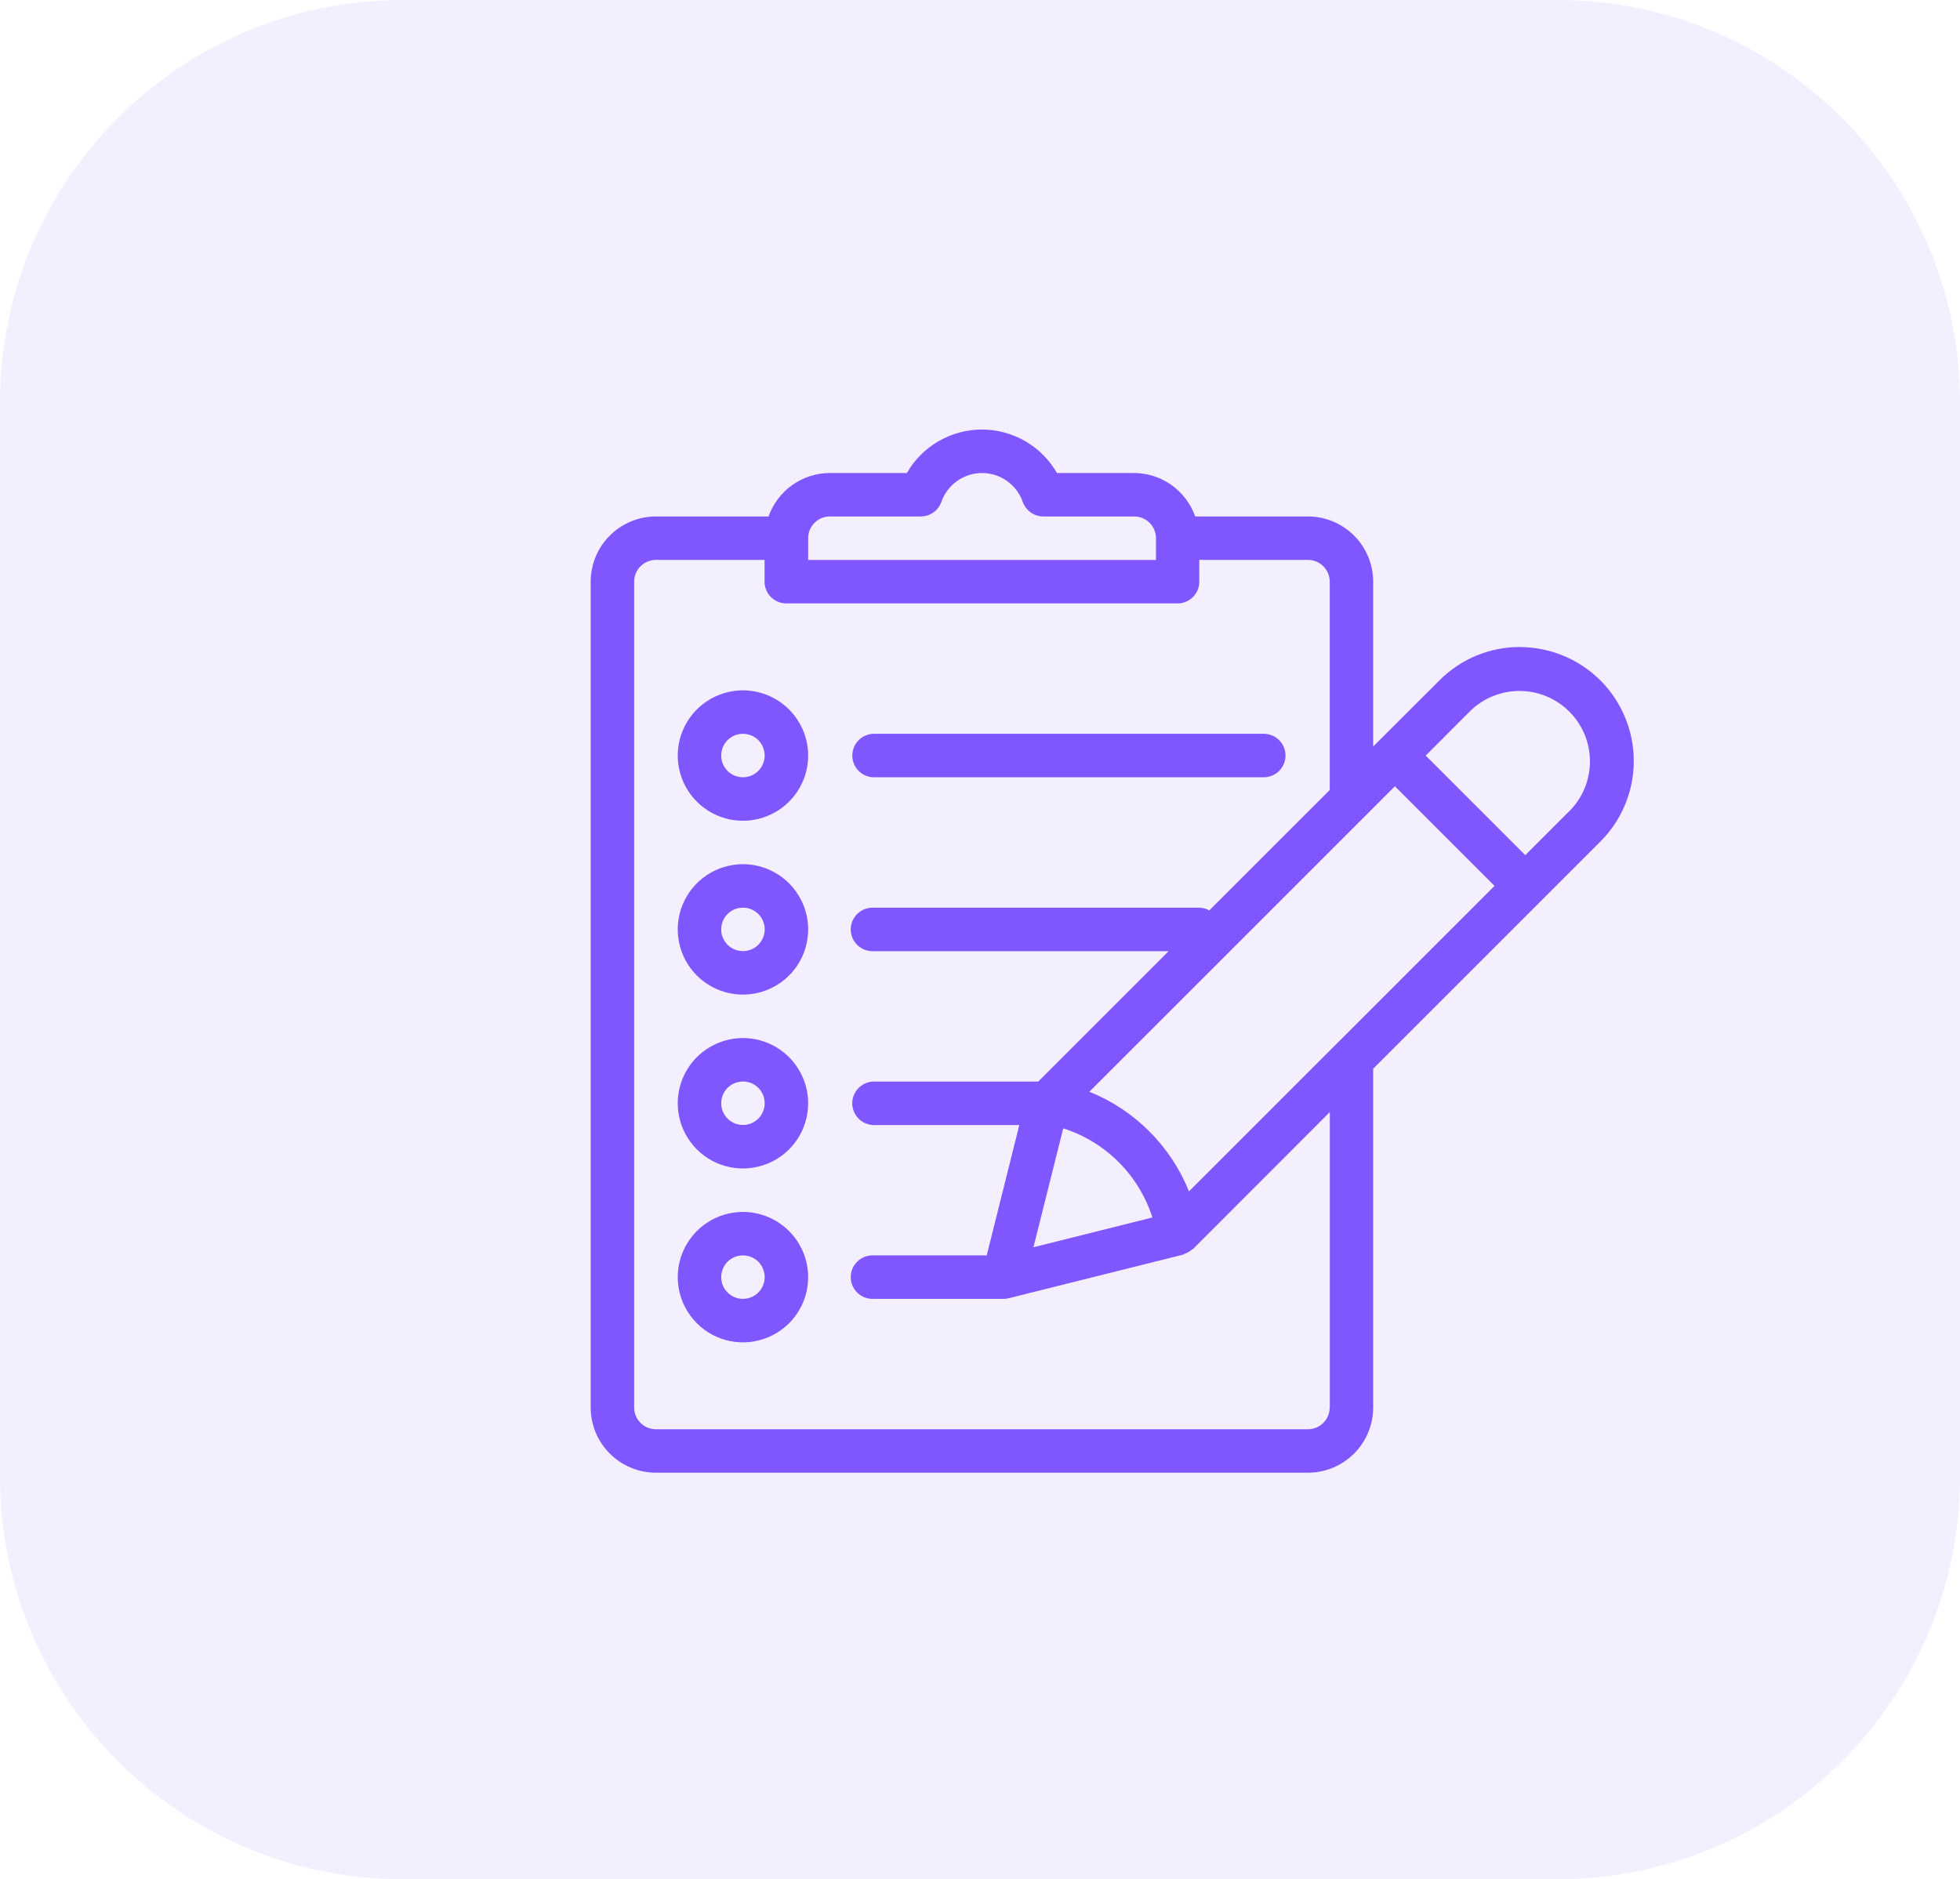
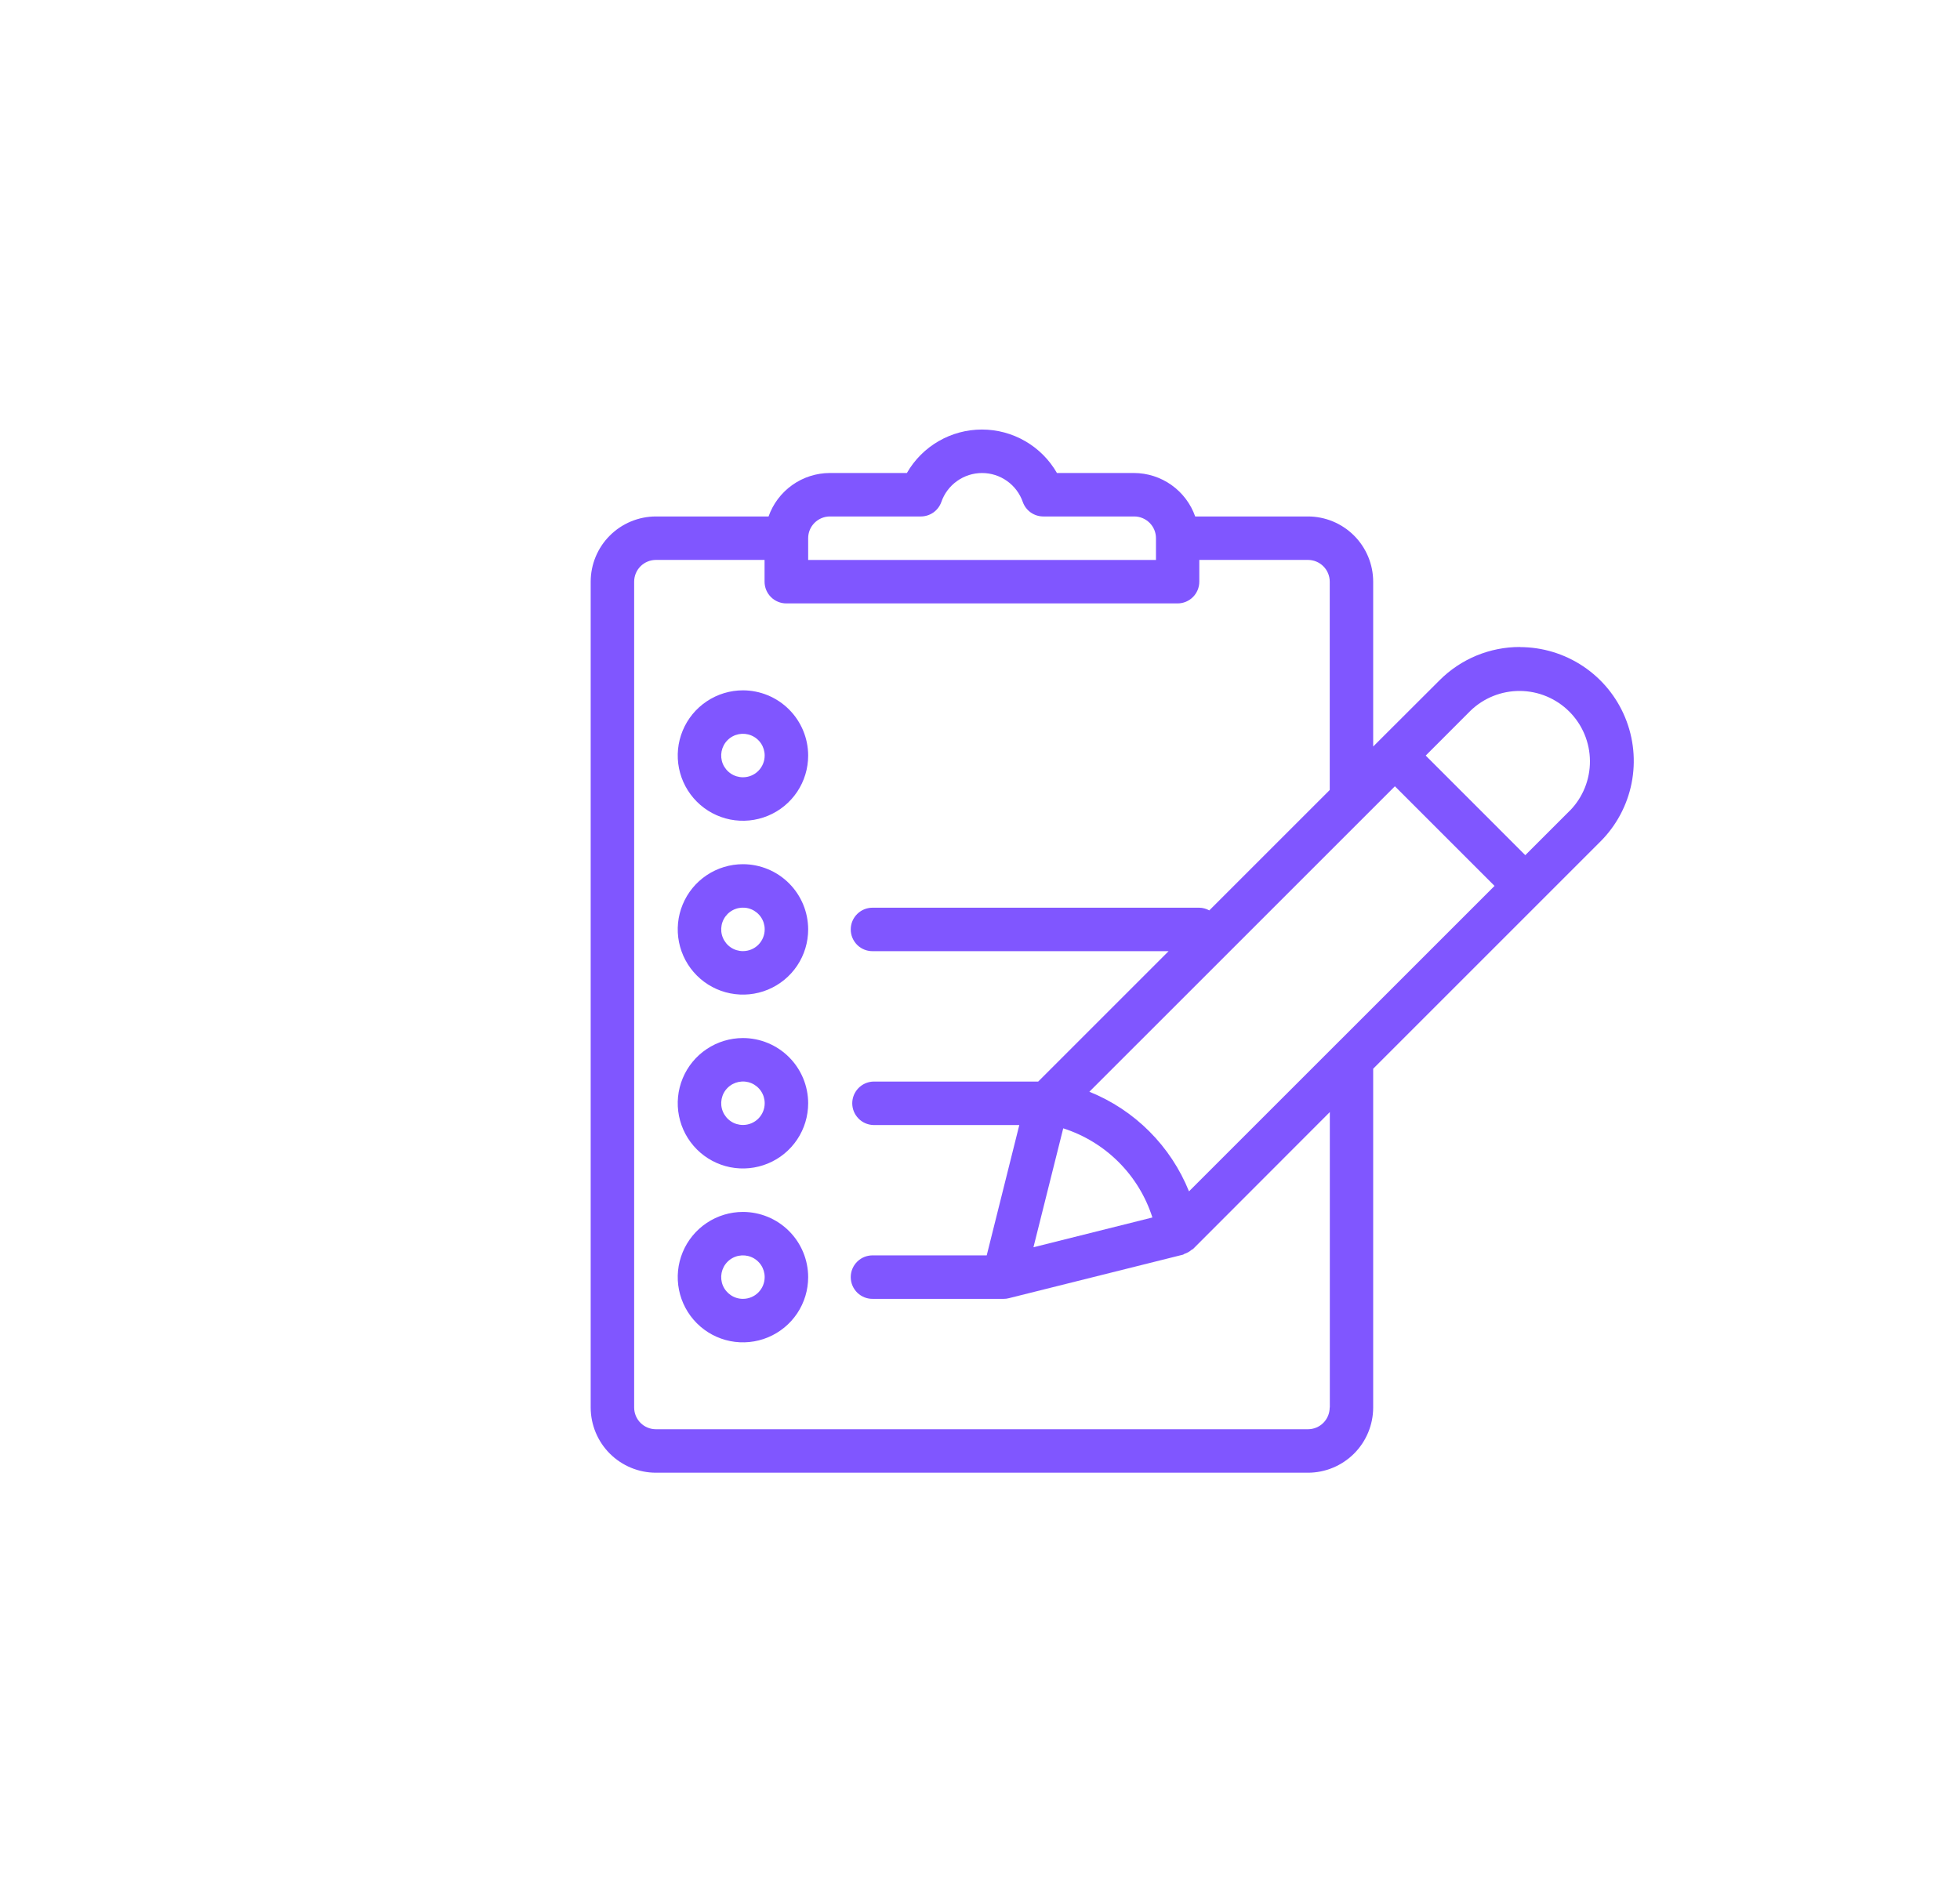
<svg xmlns="http://www.w3.org/2000/svg" width="73" height="70" viewBox="0 0 73 70" fill="none">
-   <path opacity="0.1" d="M58 0H15C6.716 0 0 6.716 0 15V55C0 63.284 6.716 70 15 70H58C66.284 70 73 63.284 73 55V15C73 6.716 66.284 0 58 0Z" fill="#875FFF" />
-   <path d="M47.096 27.334H32.525C32.315 27.342 32.117 27.43 31.971 27.581C31.825 27.732 31.744 27.934 31.744 28.144C31.744 28.354 31.825 28.555 31.971 28.706C32.117 28.857 32.315 28.946 32.525 28.953H47.097C47.307 28.946 47.506 28.857 47.651 28.706C47.797 28.555 47.879 28.354 47.879 28.144C47.879 27.934 47.797 27.732 47.651 27.581C47.506 27.43 47.307 27.342 47.097 27.334H47.096Z" fill="#8056FF" />
  <path d="M27.671 45.144C27.191 45.144 26.721 45.287 26.322 45.554C25.922 45.821 25.611 46.2 25.427 46.644C25.243 47.088 25.195 47.576 25.289 48.047C25.383 48.518 25.614 48.951 25.954 49.291C26.293 49.631 26.726 49.862 27.197 49.956C27.669 50.049 28.157 50.001 28.601 49.817C29.045 49.633 29.424 49.322 29.691 48.923C29.958 48.523 30.1 48.054 30.1 47.573C30.099 46.929 29.843 46.312 29.388 45.857C28.933 45.401 28.315 45.145 27.671 45.144V45.144ZM27.671 48.382C27.511 48.383 27.354 48.335 27.221 48.246C27.088 48.157 26.984 48.031 26.922 47.883C26.861 47.735 26.845 47.572 26.876 47.415C26.907 47.258 26.984 47.113 27.097 47C27.21 46.886 27.355 46.809 27.512 46.778C27.669 46.747 27.832 46.763 27.98 46.824C28.128 46.885 28.255 46.989 28.344 47.122C28.433 47.255 28.48 47.412 28.48 47.572C28.48 47.787 28.395 47.993 28.243 48.145C28.092 48.297 27.886 48.382 27.671 48.382V48.382Z" fill="#8056FF" />
  <path d="M27.671 38.667C27.191 38.667 26.721 38.81 26.322 39.077C25.922 39.343 25.611 39.723 25.427 40.167C25.243 40.611 25.195 41.099 25.289 41.57C25.383 42.041 25.614 42.474 25.954 42.814C26.293 43.154 26.726 43.385 27.197 43.479C27.669 43.572 28.157 43.524 28.601 43.34C29.045 43.157 29.424 42.845 29.691 42.446C29.958 42.046 30.1 41.577 30.1 41.096C30.099 40.452 29.843 39.835 29.388 39.38C28.933 38.924 28.315 38.668 27.671 38.667ZM27.671 41.905C27.511 41.905 27.354 41.858 27.221 41.769C27.088 41.68 26.984 41.553 26.923 41.405C26.861 41.257 26.846 41.094 26.877 40.937C26.908 40.78 26.985 40.635 27.099 40.522C27.212 40.409 27.357 40.332 27.514 40.301C27.671 40.27 27.834 40.286 27.982 40.347C28.13 40.409 28.256 40.513 28.345 40.646C28.434 40.779 28.481 40.936 28.481 41.096C28.481 41.311 28.395 41.517 28.244 41.668C28.092 41.82 27.886 41.905 27.671 41.905V41.905Z" fill="#8056FF" />
  <path d="M27.671 32.191C27.191 32.191 26.721 32.334 26.322 32.6C25.922 32.867 25.611 33.247 25.427 33.691C25.243 34.135 25.195 34.623 25.289 35.094C25.383 35.565 25.614 35.998 25.954 36.338C26.293 36.677 26.726 36.909 27.197 37.002C27.669 37.096 28.157 37.048 28.601 36.864C29.045 36.68 29.424 36.369 29.691 35.97C29.958 35.57 30.1 35.101 30.1 34.62C30.099 33.976 29.843 33.359 29.388 32.904C28.933 32.448 28.315 32.192 27.671 32.191V32.191ZM27.671 35.429C27.511 35.429 27.354 35.382 27.221 35.293C27.088 35.204 26.984 35.077 26.923 34.929C26.861 34.781 26.846 34.618 26.877 34.461C26.908 34.304 26.985 34.16 27.098 34.046C27.212 33.933 27.356 33.856 27.513 33.825C27.67 33.794 27.833 33.809 27.981 33.871C28.129 33.932 28.256 34.036 28.345 34.169C28.434 34.302 28.481 34.459 28.481 34.619C28.481 34.834 28.396 35.04 28.244 35.192C28.092 35.344 27.886 35.429 27.671 35.429V35.429Z" fill="#8056FF" />
  <path d="M27.671 25.715C27.191 25.715 26.721 25.858 26.322 26.125C25.922 26.392 25.611 26.771 25.427 27.215C25.243 27.659 25.195 28.147 25.289 28.618C25.383 29.089 25.614 29.522 25.954 29.862C26.293 30.202 26.726 30.433 27.197 30.527C27.669 30.62 28.157 30.572 28.601 30.388C29.045 30.205 29.424 29.893 29.691 29.494C29.958 29.094 30.1 28.625 30.1 28.144C30.099 27.5 29.843 26.883 29.388 26.428C28.933 25.972 28.315 25.716 27.671 25.715V25.715ZM27.671 28.953C27.511 28.953 27.354 28.906 27.221 28.817C27.088 28.728 26.984 28.602 26.922 28.454C26.861 28.306 26.845 28.143 26.876 27.986C26.907 27.829 26.984 27.684 27.097 27.571C27.21 27.457 27.355 27.38 27.512 27.349C27.669 27.318 27.832 27.334 27.98 27.395C28.128 27.456 28.255 27.56 28.344 27.693C28.433 27.826 28.48 27.983 28.48 28.143C28.48 28.358 28.395 28.564 28.243 28.716C28.092 28.868 27.886 28.953 27.671 28.953V28.953Z" fill="#8056FF" />
  <path d="M56.613 24.1C56.056 24.099 55.504 24.208 54.989 24.421C54.474 24.635 54.006 24.948 53.613 25.343L51.38 27.572L51.144 27.808V21.667C51.143 21.023 50.887 20.406 50.432 19.951C49.976 19.495 49.359 19.239 48.715 19.238H44.515C44.349 18.766 44.04 18.357 43.632 18.067C43.224 17.777 42.736 17.621 42.235 17.619H39.366C39.084 17.127 38.677 16.718 38.186 16.434C37.696 16.15 37.139 16 36.572 16C36.004 16 35.447 16.15 34.957 16.434C34.466 16.718 34.059 17.127 33.777 17.619H30.905C30.404 17.621 29.916 17.777 29.508 18.067C29.1 18.357 28.791 18.766 28.625 19.238H24.425C23.782 19.24 23.165 19.497 22.711 19.952C22.256 20.407 22.001 21.024 22 21.667V52.429C22.001 53.073 22.257 53.691 22.712 54.146C23.168 54.601 23.785 54.858 24.429 54.858H48.715C49.359 54.858 49.976 54.601 50.432 54.146C50.887 53.691 51.143 53.073 51.144 52.429V39.81L57.377 33.577L59.606 31.348C60.2 30.755 60.604 29.999 60.768 29.176C60.932 28.352 60.848 27.499 60.527 26.724C60.206 25.948 59.662 25.285 58.964 24.819C58.266 24.353 57.445 24.104 56.606 24.104L56.613 24.1ZM30.1 20.048C30.1 19.833 30.185 19.627 30.337 19.476C30.489 19.324 30.695 19.238 30.91 19.238H34.297C34.464 19.238 34.627 19.186 34.764 19.09C34.9 18.993 35.004 18.857 35.06 18.699C35.169 18.384 35.374 18.111 35.646 17.918C35.918 17.724 36.243 17.62 36.577 17.62C36.911 17.62 37.236 17.724 37.508 17.918C37.78 18.111 37.984 18.384 38.094 18.699C38.15 18.857 38.253 18.993 38.39 19.09C38.527 19.186 38.69 19.238 38.857 19.238H42.244C42.459 19.238 42.665 19.324 42.817 19.476C42.969 19.627 43.054 19.833 43.054 20.048V20.858H30.1V20.048ZM49.524 52.429C49.524 52.644 49.439 52.85 49.287 53.002C49.135 53.154 48.929 53.239 48.714 53.239H24.429C24.214 53.239 24.008 53.154 23.856 53.002C23.704 52.85 23.619 52.644 23.619 52.429V21.667C23.619 21.561 23.64 21.456 23.681 21.357C23.721 21.259 23.781 21.17 23.856 21.095C23.931 21.019 24.021 20.96 24.119 20.919C24.217 20.878 24.323 20.857 24.429 20.857H28.476V21.667C28.476 21.882 28.561 22.088 28.713 22.24C28.865 22.392 29.071 22.477 29.286 22.477H43.858C44.073 22.477 44.279 22.392 44.431 22.24C44.583 22.088 44.668 21.882 44.668 21.667V20.857H48.716C48.822 20.857 48.928 20.878 49.026 20.919C49.124 20.96 49.214 21.019 49.289 21.095C49.364 21.17 49.424 21.259 49.464 21.357C49.505 21.456 49.526 21.561 49.526 21.667V29.427L45.04 33.912C44.926 33.849 44.798 33.814 44.668 33.812H32.524C32.415 33.808 32.307 33.827 32.205 33.865C32.104 33.904 32.011 33.964 31.933 34.039C31.855 34.115 31.793 34.205 31.75 34.305C31.707 34.405 31.686 34.513 31.686 34.622C31.686 34.73 31.707 34.838 31.75 34.938C31.793 35.038 31.855 35.129 31.933 35.205C32.011 35.28 32.104 35.339 32.205 35.378C32.307 35.417 32.415 35.435 32.524 35.431H43.524L38.667 40.288H32.524C32.314 40.296 32.115 40.384 31.97 40.535C31.824 40.686 31.742 40.888 31.742 41.098C31.742 41.308 31.824 41.509 31.97 41.66C32.115 41.811 32.314 41.9 32.524 41.907H37.964L36.75 46.763H32.524C32.415 46.759 32.307 46.778 32.205 46.816C32.104 46.855 32.011 46.914 31.933 46.99C31.855 47.066 31.793 47.156 31.75 47.256C31.707 47.356 31.686 47.464 31.686 47.573C31.686 47.681 31.707 47.789 31.75 47.889C31.793 47.989 31.855 48.08 31.933 48.156C32.011 48.231 32.104 48.29 32.205 48.329C32.307 48.368 32.415 48.386 32.524 48.382H37.381C37.449 48.383 37.516 48.374 37.581 48.356L44.057 46.737C44.076 46.737 44.089 46.714 44.109 46.708C44.209 46.675 44.303 46.623 44.383 46.554C44.398 46.541 44.42 46.539 44.435 46.525L49.529 41.425V52.425L49.524 52.429ZM39.6 42.03C40.378 42.279 41.086 42.71 41.664 43.288C42.242 43.865 42.673 44.573 42.921 45.351L38.491 46.46L39.6 42.03ZM44.284 44.378C43.947 43.542 43.445 42.782 42.807 42.144C42.17 41.506 41.41 41.004 40.573 40.667L51.953 29.289L55.664 33L44.284 44.378ZM58.47 30.194L56.809 31.855L53.1 28.145L54.761 26.482C55.255 26.001 55.92 25.733 56.61 25.738C57.3 25.742 57.961 26.019 58.449 26.507C58.937 26.995 59.213 27.656 59.217 28.346C59.222 29.037 58.954 29.701 58.472 30.195L58.47 30.194Z" fill="#8056FF" />
</svg>